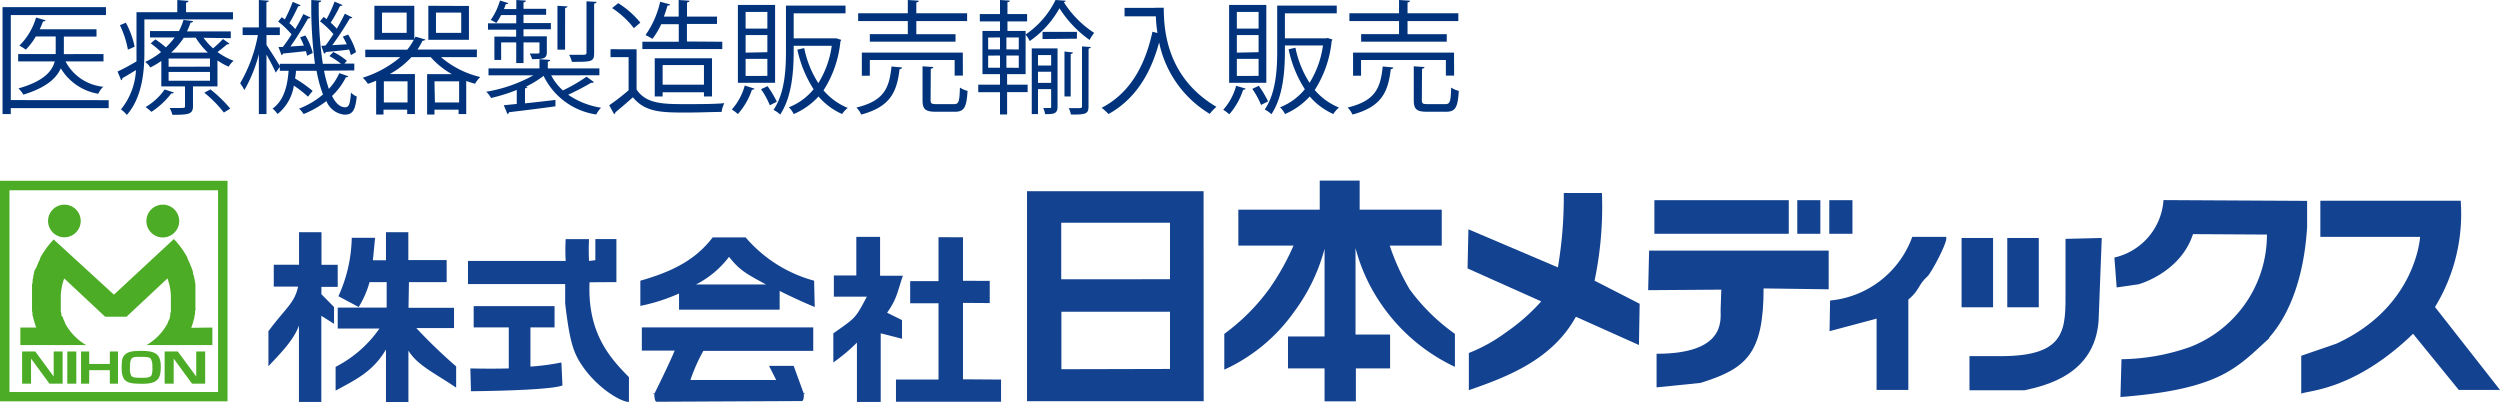
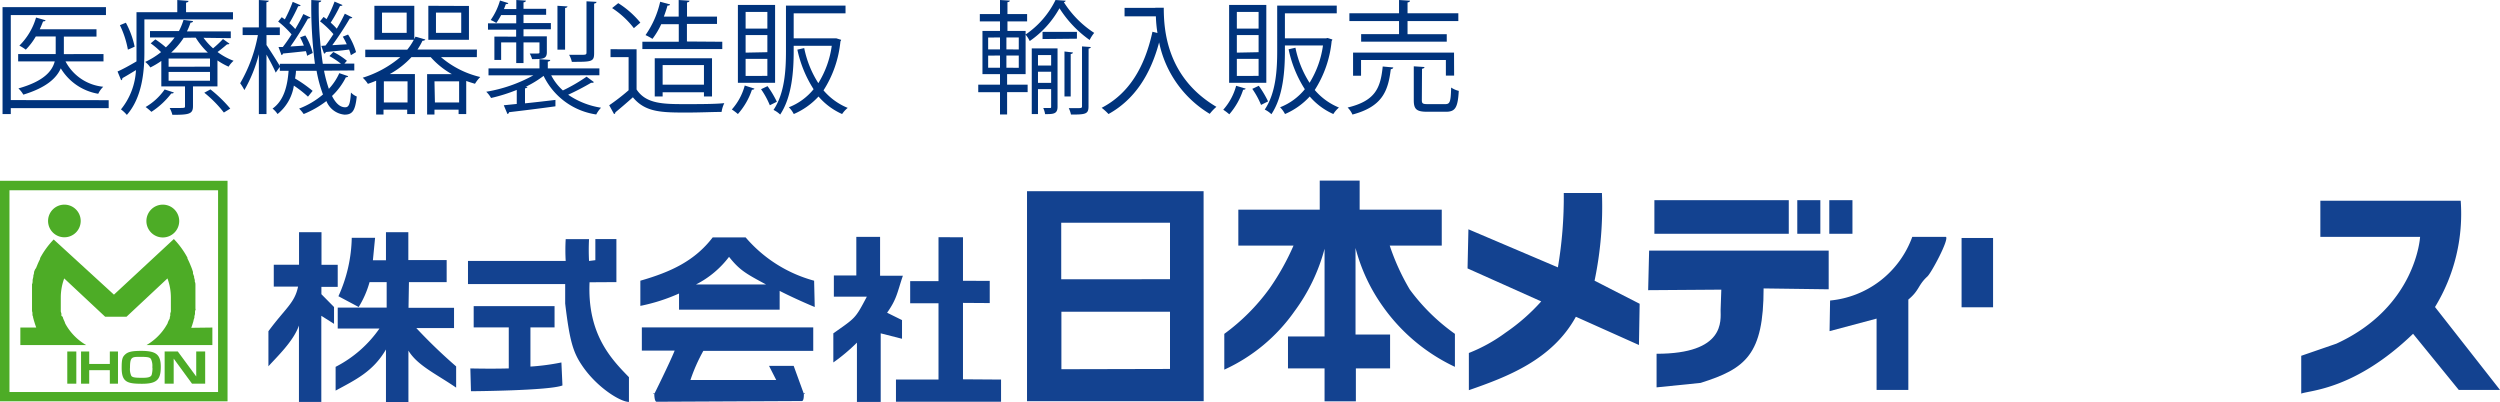
<svg xmlns="http://www.w3.org/2000/svg" width="285" height="45.84" viewBox="0 0 285 45.84">
  <defs>
    <style>.cls-1{fill:#134290;}.cls-2{fill:#4dac26;}.cls-3{fill:#00337c;}</style>
  </defs>
  <title>header_logo</title>
  <g id="レイヤー_2" data-name="レイヤー 2">
    <g id="レイヤー_1-2" data-name="レイヤー 1">
      <path class="cls-1" d="M158.47,38.14V42h-3.9v3.75H151V42h-4.17l0-3.64H151v-10a21,21,0,0,1-3.43,7.13,19.84,19.84,0,0,1-8,6.65V38.06a23.34,23.34,0,0,0,5.16-5.18A28,28,0,0,0,147.46,28h-6.29V23.9h9.28V20.59H155V23.9h9.36V28h-5.93a25.78,25.78,0,0,0,2.28,5,22.56,22.56,0,0,0,5.15,5.06l0,3.76a21,21,0,0,1-8.22-6.89,20.23,20.23,0,0,1-3.11-6.66l0,9.87Z" />
      <rect class="cls-1" x="188.6" y="22.82" width="15.32" height="3.83" />
      <rect class="cls-1" x="204.89" y="22.82" width="2.63" height="3.83" />
      <rect class="cls-1" x="208.54" y="22.82" width="2.64" height="3.83" />
      <path class="cls-1" d="M193.87,43.65c5.15-1.62,7.18-3.24,7.18-10.77l7.42.1V28.57H188l-.11,4.51,8.34-.06-.08,2.31c0,1.22.55,5-7.3,5v3.83Z" />
      <rect class="cls-1" x="223.62" y="27.13" width="3.59" height="7.9" />
-       <rect class="cls-1" x="228.83" y="27.13" width="3.59" height="7.9" />
-       <path class="cls-1" d="M230.8,44.49c2.49-.55,8-1.82,8.44-7.93l.36-9.43-4.13.1v5.83c0,4.38.22,7.54-7.36,7.54h-3.59v3.89Z" />
-       <path class="cls-1" d="M258.73,38.53c-3.68,3.31-5.44,5.84-17,6.73l.12-4.31a24.31,24.31,0,0,0,7.78-1.38,13.71,13.71,0,0,0,8.8-12.83L250,26.69c-1.44,4.43-6.21,5.72-6.21,5.72l-2.49.36-.26-3.41a7.22,7.22,0,0,0,5.6-6.55l16.37.09,0,3c-.13,2-.63,8.41-4.34,12.6" />
      <path class="cls-1" d="M36.63,36l0,9.82H34.08V37.11c-.63,1.81-2.53,3.58-3.48,4.65v-4c1.92-2.61,3-3.21,3.38-5.09H31.21V30.18h2.88V26.47h2.56v3.72H38.5V32.7H36.64v.84L38.08,35l0,1.92Zm1.87-.93h5.58V32.16H42.13A10.92,10.92,0,0,1,40.89,35l-2.31-1.23a16.77,16.77,0,0,0,1.52-6.66l2.66,0-.25,2.56H44V26.47h2.55v3.18h4.37v2.51H46.62l-.05,2.93h5.19V37.4H47.46A59.38,59.38,0,0,0,52,41.77v2.42c-2.29-1.57-4.41-2.52-5.44-4.22v5.87H44l0-6c-1.47,2.52-3.44,3.44-5.74,4.69l0-2.71a13.64,13.64,0,0,0,5-4.37H38.5Z" />
      <path class="cls-1" d="M77.41,35.3V33.46A20.6,20.6,0,0,1,73,34.87V32c3.5-1,6.22-2.28,8.25-4.94H85A15.66,15.66,0,0,0,92.81,32l.07,3c-1.26-.52-3-1.32-4-1.84V35.3Zm9.92-2.87c-2.32-1.25-3-1.62-4.22-3.15a10.89,10.89,0,0,1-3.77,3.15Z" />
      <path class="cls-1" d="M54,37.32l4,0V42c-2.17.06-4.38,0-4.38,0l.07,2.6s8.94-.06,10.43-.66L64,41.32a26.12,26.12,0,0,1-3.53.47V37.32h2.75V34.9H54Z" />
      <path class="cls-1" d="M70.27,32.16l0-4.91h-2.4l0,2.41-.72.09a24.54,24.54,0,0,1,0-2.49H64.49a21.41,21.41,0,0,0,0,2.49H53.35v2.63l11.08,0v2.22c.49,4.11.87,5.5,1.88,7,1.68,2.54,4.41,4.22,5.39,4.22l0-2.82c-2-2.05-4.76-4.89-4.49-10.82Z" />
      <path class="cls-1" d="M91.64,44.9c.22,0,0-.23,0,0s0,.82-.23.82l-16.56.08c-.22,0-.26-.66-.26-.89s-.22,0,0,0c0,0,1.76-3.54,2.32-4.94H73.17V37.32H92.71V40H80.18a19.49,19.49,0,0,0-1.47,3.32l9.78,0-.82-1.61,2.81,0Z" />
      <polygon class="cls-1" points="109.78 43.24 109.78 34.53 112.83 34.55 112.83 32.02 109.78 32.01 109.78 27.05 106.99 27.04 106.99 32.05 103.76 32.05 103.76 34.57 106.99 34.57 106.99 43.27 102.14 43.27 102.14 45.8 114.12 45.8 114.12 43.27 109.78 43.24" />
      <path class="cls-1" d="M102.83,38.62l0-2.13-1.7-.84c1.13-1.6,1.15-2.31,1.8-4.22h-2.6V27H97.62v4.4H95.06v2.42h3.76C97.48,36.36,97.55,36.2,95,38v3.32a20.71,20.71,0,0,0,2.69-2.26v6.76h2.71V38Z" />
      <path class="cls-1" d="M181.78,32A41.14,41.14,0,0,0,182.62,22l-4.35,0a48,48,0,0,1-.67,8.48L167.4,26.14l-.1,4.46,8.4,3.76a22.36,22.36,0,0,1-4.06,3.56,18.35,18.35,0,0,1-4.19,2.32l0,4.24c4.35-1.51,9.5-3.45,12.2-8.37l7.19,3.22.08-4.7Z" />
      <path class="cls-1" d="M208.63,34.26A11.07,11.07,0,0,0,218,27h3.84c.37.31-1.68,4.13-2.12,4.52-1.09,1-.89,1.57-2.17,2.63v10.3h-3.62l0-8.13-5.36,1.43Z" />
      <path class="cls-1" d="M277.59,35a20.4,20.4,0,0,0,2.93-12.12h-16V27h11.37s-.42,8-9.55,12.18l-4,1.38,0,4.31c.95-.38,6.11-.42,12.75-6.82l5.21,6.4H285Z" />
      <path class="cls-1" d="M137.22,45.74H117.08V21.8h20.13Zm-3.84-13.91V25.39l-12.4,0v6.45Zm0,10.23V35.54H121v6.55Z" />
      <path class="cls-2" d="M25.4,20.61H0V45.75H25.94V20.61Zm-.54,1.08,0,23H1.08v-23H24.86Z" />
      <path class="cls-2" d="M9.2,25.2a1.86,1.86,0,1,1-1.86-1.87A1.86,1.86,0,0,1,9.2,25.2" />
      <path class="cls-2" d="M16.69,25.2a1.87,1.87,0,1,0,1.87-1.87,1.87,1.87,0,0,0-1.87,1.87" />
      <path class="cls-2" d="M21.8,37.37c.05-.13.1-.26.14-.4v0l.12-.39v0c0-.12.07-.24.1-.37l0-.08c0-.12.05-.23.07-.34l0-.13c0-.1,0-.21.05-.31s0-.12,0-.18,0-.18,0-.27,0-.17,0-.26,0-.14,0-.2,0-.31,0-.47,0-.29,0-.44v-.09c0-.14,0-.28,0-.41v-.09c0-.12,0-.24,0-.36v-.08c0-.13,0-.26-.07-.38l0-.12c0-.12-.05-.23-.08-.35l0-.12L22,31.18,22,31l-.11-.33-.06-.16-.09-.22-.09-.22-.1-.23-.08-.17-.1-.2,0-.09a9.58,9.58,0,0,0-1.55-2.13l-6.83,6.34L6.12,27.3h0a9.58,9.58,0,0,0-1.55,2.13l0,.09-.1.2-.08.17-.1.23-.09.22-.09.22L4,30.71,3.88,31l0,.14-.08.29,0,.12-.08.35s0,.08,0,.12,0,.26-.07.38v.08c0,.12,0,.24,0,.36V33c0,.14,0,.28,0,.41s0,.06,0,.09,0,.29,0,.44,0,.31,0,.47,0,.14,0,.2,0,.17,0,.26,0,.18,0,.27,0,.12,0,.18,0,.21.05.31l0,.13c0,.12,0,.23.07.34l0,.08.1.37v0l.12.39v0l.14.4H2.32v2H9.83a6.33,6.33,0,0,1-2.12-2c-.08-.12-.15-.24-.22-.36v0l-.09-.17,0-.06-.08-.17h0c-.05-.11-.1-.23-.15-.35l0-.09L7,36l0-.12,0-.13-.07-.24,0-.11,0-.16,0-.11,0-.2v-.07c0-.09,0-.18,0-.27s0-.06,0-.08,0-.14,0-.21,0-.06,0-.09,0-.19,0-.29a6.29,6.29,0,0,1,.39-2.18l4.67,4.37h2.43l4.67-4.37a6.29,6.29,0,0,1,.39,2.18c0,.1,0,.19,0,.29s0,.06,0,.09l0,.21v.08c0,.09,0,.18,0,.27v.07l0,.2,0,.11,0,.16,0,.11-.07.24,0,.13,0,.12-.05.14,0,.09c0,.12-.1.23-.15.35h0l-.08.17,0,.06-.09.17v0l-.22.36a6.37,6.37,0,0,1-2.12,2h7.51v-2Z" />
-       <polygon class="cls-2" points="4.02 40.07 6.12 42.92 6.12 40.07 7.14 40.07 7.14 43.74 5.64 43.74 3.54 40.88 3.54 43.74 2.52 43.74 2.52 40.07 4.02 40.07" />
      <rect class="cls-2" x="7.67" y="40.07" width="1.03" height="3.67" />
      <polygon class="cls-2" points="10.17 40.07 10.17 41.49 12.52 41.49 12.52 40.07 13.45 40.07 13.45 43.74 12.52 43.74 12.52 42.2 10.17 42.2 10.17 43.74 9.24 43.74 9.24 40.07 10.17 40.07" />
      <path class="cls-2" d="M17.38,41.91a2.78,2.78,0,0,1-.09.82c-.11.32-.6.34-1.09.34-.88,0-1.1-.06-1.23-.22a1.82,1.82,0,0,1-.15-.94c0-.25,0-.78.16-1s.42-.23,1-.23c.88,0,1.08.06,1.22.23a1.8,1.8,0,0,1,.16,1M16.1,40c-1.06,0-1.5.11-1.82.4s-.41.54-.41,1.54c0,1.62.63,1.81,2.33,1.81s2.13-.49,2.13-1.93S17.75,40,16.1,40" />
      <polygon class="cls-2" points="20.27 40.07 22.37 42.92 22.37 40.07 23.39 40.07 23.39 43.74 21.89 43.74 19.8 40.88 19.8 43.74 18.77 43.74 18.77 40.07 20.27 40.07" />
      <path class="cls-3" d="M12.39,11.42v.91H1.23V13H.29V.81H12.08v.91H1.23v9.69ZM11.8,6.16V7H7.47a5.44,5.44,0,0,0,4.3,2.89,2.69,2.69,0,0,0-.57.8,6.17,6.17,0,0,1-4.27-2.9c-.49,1.12-1.65,2.2-4.27,3a3,3,0,0,0-.56-.71C5,9.26,5.95,8.11,6.24,7H2.07V6.16H6.35v-2H4.08A7.46,7.46,0,0,1,2.94,5.66a5.35,5.35,0,0,0-.73-.46A7.4,7.4,0,0,0,4.11,2l1.08.31c0,.08-.11.13-.28.13-.11.29-.24.6-.38.9H11v.83H7.28v2Z" />
      <path class="cls-3" d="M26.56,2.21H16.46V6c0,2.17-.27,5.14-2,7.1a4.08,4.08,0,0,0-.67-.63,7.7,7.7,0,0,0,1.71-4.48c-.59.36-1.13.69-1.55.92a.23.23,0,0,1-.14.24l-.41-1C14,7.89,14.74,7.48,15.56,7c0-.38,0-.73,0-1.08V1.39h4.65V0L21.49.1c0,.1-.1.17-.28.2V1.39h5.35Zm-12.21.38a10.14,10.14,0,0,1,1,2.73c-.57.27-.67.29-.77.34a10.71,10.71,0,0,0-.91-2.79ZM23.2,4.31a7.38,7.38,0,0,0,1.09,1.2,12.29,12.29,0,0,0,1.13-1.06l.74.53a.29.29,0,0,1-.27.07c-.28.24-.71.6-1.09.88a7.45,7.45,0,0,0,1.83,1,2.92,2.92,0,0,0-.57.67,7.76,7.76,0,0,1-1.27-.71V9.85H22v2.24c0,.91-.43,1-2.35,1a3.16,3.16,0,0,0-.31-.78h.84c.91,0,.91,0,.91-.21V9.85h-2.7V6.95a9.72,9.72,0,0,1-1.25.74,2.53,2.53,0,0,0-.59-.63,8.81,8.81,0,0,0,1.81-1.12,9.68,9.68,0,0,0-1.18-1l.53-.45a10.85,10.85,0,0,1,1.2.91,8.12,8.12,0,0,0,1-1.13H17.1V3.54H20.4a7.37,7.37,0,0,0,.52-1.27L22,2.4c0,.11-.1.18-.28.18a7.11,7.11,0,0,1-.41,1h5v.77Zm-3.39,6.23c0,.08-.13.13-.28.11a9,9,0,0,1-2.27,2.1,6.52,6.52,0,0,0-.66-.55,6.83,6.83,0,0,0,2.17-2Zm4.13-2.94V6.67H19.22v.94Zm0,1.6v-1H19.22v1Zm-3-4.89A8.62,8.62,0,0,1,19.51,6H23.7a8.35,8.35,0,0,1-1.39-1.71Zm4.58,8.52a13.42,13.42,0,0,0-2.23-2.26l.7-.38a15.33,15.33,0,0,1,2.26,2.19Z" />
      <path class="cls-3" d="M30.38,5.13c.36.52,1.34,2.07,1.55,2.45l-.5.7c-.18-.45-.66-1.36-1.05-2.06V13h-.87V6.18a16.27,16.27,0,0,1-1.65,4.09,6.22,6.22,0,0,0-.48-.78A17,17,0,0,0,29.4,4H27.66V3.12h1.85V0l1.13.08c0,.08-.08.15-.27.18V3.12H31.9V4H30.38Zm6.56,2.93a14.72,14.72,0,0,0,.55,2.07,6.45,6.45,0,0,0,1.19-1.79l1,.34q0,.13-.25.13a7.58,7.58,0,0,1-1.58,2.13c.42.83.91,1.29,1.5,1.29.42,0,.57-.35.66-1.68a1.89,1.89,0,0,0,.66.45c-.17,1.6-.48,2.07-1.39,2.07a2.46,2.46,0,0,1-2.07-1.55A11.06,11.06,0,0,1,34.62,13a4.21,4.21,0,0,0-.52-.62,9.32,9.32,0,0,0,2.72-1.61,15.25,15.25,0,0,1-.73-2.7H33.74c0,.29-.06.59-.1.88a14.82,14.82,0,0,1,2,1.41l-.53.66A13.3,13.3,0,0,0,33.5,9.76,5.14,5.14,0,0,1,31.64,13a2.67,2.67,0,0,0-.57-.62c1.3-.92,1.7-2.58,1.83-4.31h-1V7.27h4A50.77,50.77,0,0,1,35.49,0l1.13.07c0,.1-.08.17-.28.2a43.36,43.36,0,0,0,.46,7h2.07a8.94,8.94,0,0,0-1.32-.88L38,5.93a7.66,7.66,0,0,1,1.55,1l-.29.32h1.13v.78ZM31.75,5.36l.49,0a17.08,17.08,0,0,0,1-1.44,10.16,10.16,0,0,0-1.53-1.46l.41-.5.35.25a15.8,15.8,0,0,0,.9-2l.9.39c0,.08-.14.11-.28.11a18.78,18.78,0,0,1-1,1.93,7.57,7.57,0,0,1,.67.67c.35-.6.69-1.2.92-1.71L35.4,2a.34.34,0,0,1-.29.11,35.43,35.43,0,0,1-2,3.19l1.53-.1a8.32,8.32,0,0,0-.43-.94l.6-.22a7,7,0,0,1,.84,2L35,6.36c0-.15-.07-.34-.13-.53-1,.11-1.95.21-2.61.27a.22.22,0,0,1-.17.18Zm5.36-.17c.28-.36.59-.83.9-1.3a10.14,10.14,0,0,0-1.53-1.46l.41-.5.34.25a14.24,14.24,0,0,0,.91-2l.9.39c0,.08-.14.11-.28.11A16.48,16.48,0,0,1,37.7,2.58a7.89,7.89,0,0,1,.69.69,19.38,19.38,0,0,0,.92-1.71l.85.43c0,.07-.14.11-.28.11a35.51,35.51,0,0,1-2,3.05l1.65-.1c-.14-.31-.29-.6-.45-.87l.6-.24a7.68,7.68,0,0,1,.91,2L40,6.29a6.33,6.33,0,0,0-.2-.64c-1,.13-2,.22-2.66.28a.21.21,0,0,1-.2.18l-.31-.88Z" />
      <path class="cls-3" d="M54.36,6.51H50.27a10.62,10.62,0,0,0,4.48,2.27,3.94,3.94,0,0,0-.6.77c-.34-.1-.66-.2-1-.32V13h-.87v-.5H49.53v.56h-.84V8.45h2.82A9.26,9.26,0,0,1,49.1,6.51H46.91a9.8,9.8,0,0,1-2.47,1.93H47.3V13h-.88v-.5h-2.7v.56h-.84V9.2c-.31.13-.62.25-.94.36a3.47,3.47,0,0,0-.59-.7,12.2,12.2,0,0,0,4.29-2.35h-4V5.66h4.79a6.45,6.45,0,0,0,.74-1.12H42.68V.66h4.55v3.8l.13-.28,1.12.32c0,.08-.14.14-.32.15a7.19,7.19,0,0,1-.57,1h6.78Zm-8-2.76V1.44H43.55V3.75Zm.1,7.93V9.27h-2.7v2.41Zm7-11V4.54H48.83V.66Zm-3.88,11h2.76V9.27H49.53Zm3-7.93V1.44H49.7V3.75Z" />
      <path class="cls-3" d="M62.84,8.59a5.93,5.93,0,0,0,1.33,1.72,19.36,19.36,0,0,0,2.7-1.57l.84.62a.32.32,0,0,1-.31.07,28.61,28.61,0,0,1-2.63,1.37,9.07,9.07,0,0,0,3.75,1.48,3.34,3.34,0,0,0-.55.77,7.94,7.94,0,0,1-6-4.4A12,12,0,0,1,59.92,9.9l.21,0c0,.08-.1.15-.28.17v1.71c1.09-.11,2.3-.25,3.47-.39l0,.73c-1.95.27-4,.52-5.29.67a.24.24,0,0,1-.18.21l-.42-1,1.48-.15v-1.6a19,19,0,0,1-2.93.92,3,3,0,0,0-.55-.71A16.8,16.8,0,0,0,60.8,8.59H55.69V7.8H61.5V6.75l1.23.08c0,.1-.1.17-.28.2V7.8h5.88v.78Zm-4-4.41v-.8H55.63V2.66h3.22V1.72H57.13a8.36,8.36,0,0,1-.55.9,4.6,4.6,0,0,0-.64-.34A7.48,7.48,0,0,0,57,.06l.94.29c0,.1-.14.13-.27.11-.07.18-.14.38-.22.57h1.41V0l1.09.07c0,.1-.08.17-.27.2V1h2.58v.69H59.68v.94H62.8v.71H59.68v.8h2.66V5.94c0,.78-.43.8-1.68.8a3.28,3.28,0,0,0-.27-.64h.76c.32,0,.35,0,.35-.15V4.83H59.68V7.19h-.83V4.83H57.13v2h-.77V4.17ZM64.69.73c0,.08-.08.15-.27.18V5.66h-.87v-5ZM68,.21c0,.1-.08.17-.27.2V6.05c0,1-.27,1-2.54,1a2.94,2.94,0,0,0-.31-.8l1.22,0c.67,0,.76,0,.76-.27V.15Z" />
      <path class="cls-3" d="M72.57,5.62V10.2c1.09,1.67,3.1,1.67,5.62,1.67,1.51,0,3.29,0,4.38-.11a3.45,3.45,0,0,0-.31,1c-1,0-2.51.07-3.89.07-2.89,0-4.8,0-6.22-1.74-.69.62-1.43,1.25-2,1.72A.18.18,0,0,1,70,13l-.55-1a24.28,24.28,0,0,0,2.21-1.71V6.51H69.6v-.9ZM70.48.36A10.39,10.39,0,0,1,73,2.58l-.74.63A10.06,10.06,0,0,0,69.78.92Zm11.86,4.4v.83H73.23V4.76h4.15v-2h-2a8.86,8.86,0,0,1-1,1.67A7.05,7.05,0,0,0,73.59,4,10.72,10.72,0,0,0,75.26.2L76.38.5c0,.1-.13.14-.29.14-.11.41-.25.83-.41,1.25h1.69V0L78.6.08c0,.1-.1.17-.28.2V1.89h3.42v.84H78.31v2ZM81.17,11h-.92v-.48H75.54V11h-.9V6.64h6.53ZM75.54,9.65h4.71V7.42H75.54Z" />
      <path class="cls-3" d="M86,10.1c0,.08-.13.13-.28.13A8,8,0,0,1,84.12,13a6.29,6.29,0,0,0-.69-.52,6.7,6.7,0,0,0,1.47-2.73ZM88.36.56V9.44H84.12V.56Zm-.88,2.7V1.36H85v1.9Zm0,2.69V4H85V6Zm0,2.7V6.71H85V8.66ZM87.76,12a9.29,9.29,0,0,0-1-1.83l.74-.35a11.41,11.41,0,0,1,1.06,1.78Zm7.58-7.63.55.17a.37.37,0,0,1-.08.17,12.56,12.56,0,0,1-1.93,5.59,7.2,7.2,0,0,0,2.76,2A3.17,3.17,0,0,0,96,13a7.63,7.63,0,0,1-2.69-2A8.22,8.22,0,0,1,90.49,13a3,3,0,0,0-.56-.77,6.83,6.83,0,0,0,2.82-2.06A13.56,13.56,0,0,1,90.9,5.66l.78-.18a11.66,11.66,0,0,0,1.61,4,10.89,10.89,0,0,0,1.53-4.26H90.48v.6c0,2.2-.18,5.21-1.54,7.24a2.94,2.94,0,0,0-.76-.53c1.3-1.92,1.42-4.64,1.42-6.71V.64h6.79v.88H90.48V4.37h4.69Z" />
-       <path class="cls-3" d="M102.83,7.69c0,.1-.11.18-.28.2-.31,2.55-1,4.27-4.37,5.17a2.61,2.61,0,0,0-.55-.8c3.15-.76,3.75-2.21,4-4.68Zm.66-3.8V2.4H97.83V1.51h5.66V0l1.25.08c0,.1-.1.17-.28.2V1.51h5.79V2.4h-5.79v1.5h4.47v.85H99.16V3.89Zm6.28,4.73h-.94V6.84H99.16V8.63h-.91V6h11.51Zm-3.68,2.79c0,.39.1.46.67.46h2c.53,0,.63-.25.67-1.89a2.69,2.69,0,0,0,.87.38c-.11,1.9-.39,2.38-1.46,2.38h-2.13c-1.22,0-1.54-.28-1.54-1.32V7.56l1.22.08c0,.1-.1.17-.28.2Z" />
      <path class="cls-3" d="M114.81,8.45v1.2h2.34v.85h-2.34v2.55H114V10.51h-2.48V9.65H114V8.45h-2V3.53h2V2.44h-2.3V1.6H114V0l1.12.07c0,.1-.1.15-.27.18V1.6h2.24v.84h-2.24V3.53h2.07V8.45Zm-2.16-4.17V5.63H114V4.27Zm0,2.06V7.72H114V6.33Zm3.49-.7V4.27h-1.41V5.63Zm0,2.09V6.33h-1.41V7.72ZM121.48.08c0,.08-.08.14-.2.17a11.45,11.45,0,0,0,3.46,3.5,4,4,0,0,0-.52.81A12.86,12.86,0,0,1,120.78.94a11.06,11.06,0,0,1-3.39,3.74,3.53,3.53,0,0,0-.48-.74A10.1,10.1,0,0,0,120.33,0Zm-.92,5.44v6.65c0,.84-.5.84-1.42.84a2.66,2.66,0,0,0-.21-.7h.76c.11,0,.14,0,.14-.15v-2h-1.5V13h-.71V5.52Zm-.73.76h-1.5V7.47h1.5Zm-1.5,3.17h1.5V8.18h-1.5Zm.52-5V3.63h3.92v.78Zm3.46,1.53c0,.1-.08.15-.25.18V11h-.71V5.87Zm1.78,6.16c0,.87-.35.92-2,.92a3,3,0,0,0-.25-.73h.81c.59,0,.7,0,.7-.21V5.29l1,.07c0,.08-.08.15-.25.18Z" />
      <path class="cls-3" d="M131.67.88h1c0,2.51.32,7.94,6,11.3a5.15,5.15,0,0,0-.76.8,12.42,12.42,0,0,1-5.77-8.15c-1,3.74-2.83,6.54-5.77,8.17a6.4,6.4,0,0,0-.78-.71c3.1-1.61,4.9-4.59,5.79-8.67l.57.14a14.35,14.35,0,0,1-.18-1.9h-3.57V.9h3.54Z" />
      <path class="cls-3" d="M142,10.1c0,.08-.13.13-.28.13a8,8,0,0,1-1.58,2.8,6.29,6.29,0,0,0-.69-.52,6.7,6.7,0,0,0,1.47-2.73ZM144.36.56V9.44h-4.24V.56Zm-.88,2.7V1.36H141v1.9Zm0,2.69V4H141V6Zm0,2.7V6.71H141V8.66Zm.28,3.31a9.29,9.29,0,0,0-1-1.83l.74-.35a11.41,11.41,0,0,1,1.06,1.78Zm7.58-7.63.55.17a.37.37,0,0,1-.08.17,12.56,12.56,0,0,1-1.93,5.59,7.2,7.2,0,0,0,2.76,2A3.17,3.17,0,0,0,152,13a7.63,7.63,0,0,1-2.69-2A8.22,8.22,0,0,1,146.49,13a3,3,0,0,0-.56-.77,6.83,6.83,0,0,0,2.82-2.06,13.56,13.56,0,0,1-1.85-4.55l.78-.18a11.66,11.66,0,0,0,1.61,4,10.89,10.89,0,0,0,1.53-4.26h-4.34v.6c0,2.2-.18,5.21-1.54,7.24a2.94,2.94,0,0,0-.76-.53c1.3-1.92,1.42-4.64,1.42-6.71V.64h6.79v.88h-5.91V4.37h4.69Z" />
      <path class="cls-3" d="M158.83,7.69c0,.1-.11.18-.28.2-.31,2.55-1,4.27-4.37,5.17a2.61,2.61,0,0,0-.55-.8c3.15-.76,3.75-2.21,4-4.68Zm.66-3.8V2.4h-5.66V1.51h5.66V0l1.25.08c0,.1-.1.17-.28.2V1.51h5.79V2.4h-5.79v1.5h4.47v.85h-9.76V3.89Zm6.28,4.73h-.94V6.84h-9.67V8.63h-.91V6h11.51Zm-3.68,2.79c0,.39.1.46.67.46h2c.53,0,.63-.25.67-1.89a2.69,2.69,0,0,0,.87.38c-.11,1.9-.39,2.38-1.46,2.38h-2.13c-1.22,0-1.54-.28-1.54-1.32V7.56l1.22.08c0,.1-.1.17-.28.2Z" />
    </g>
  </g>
</svg>